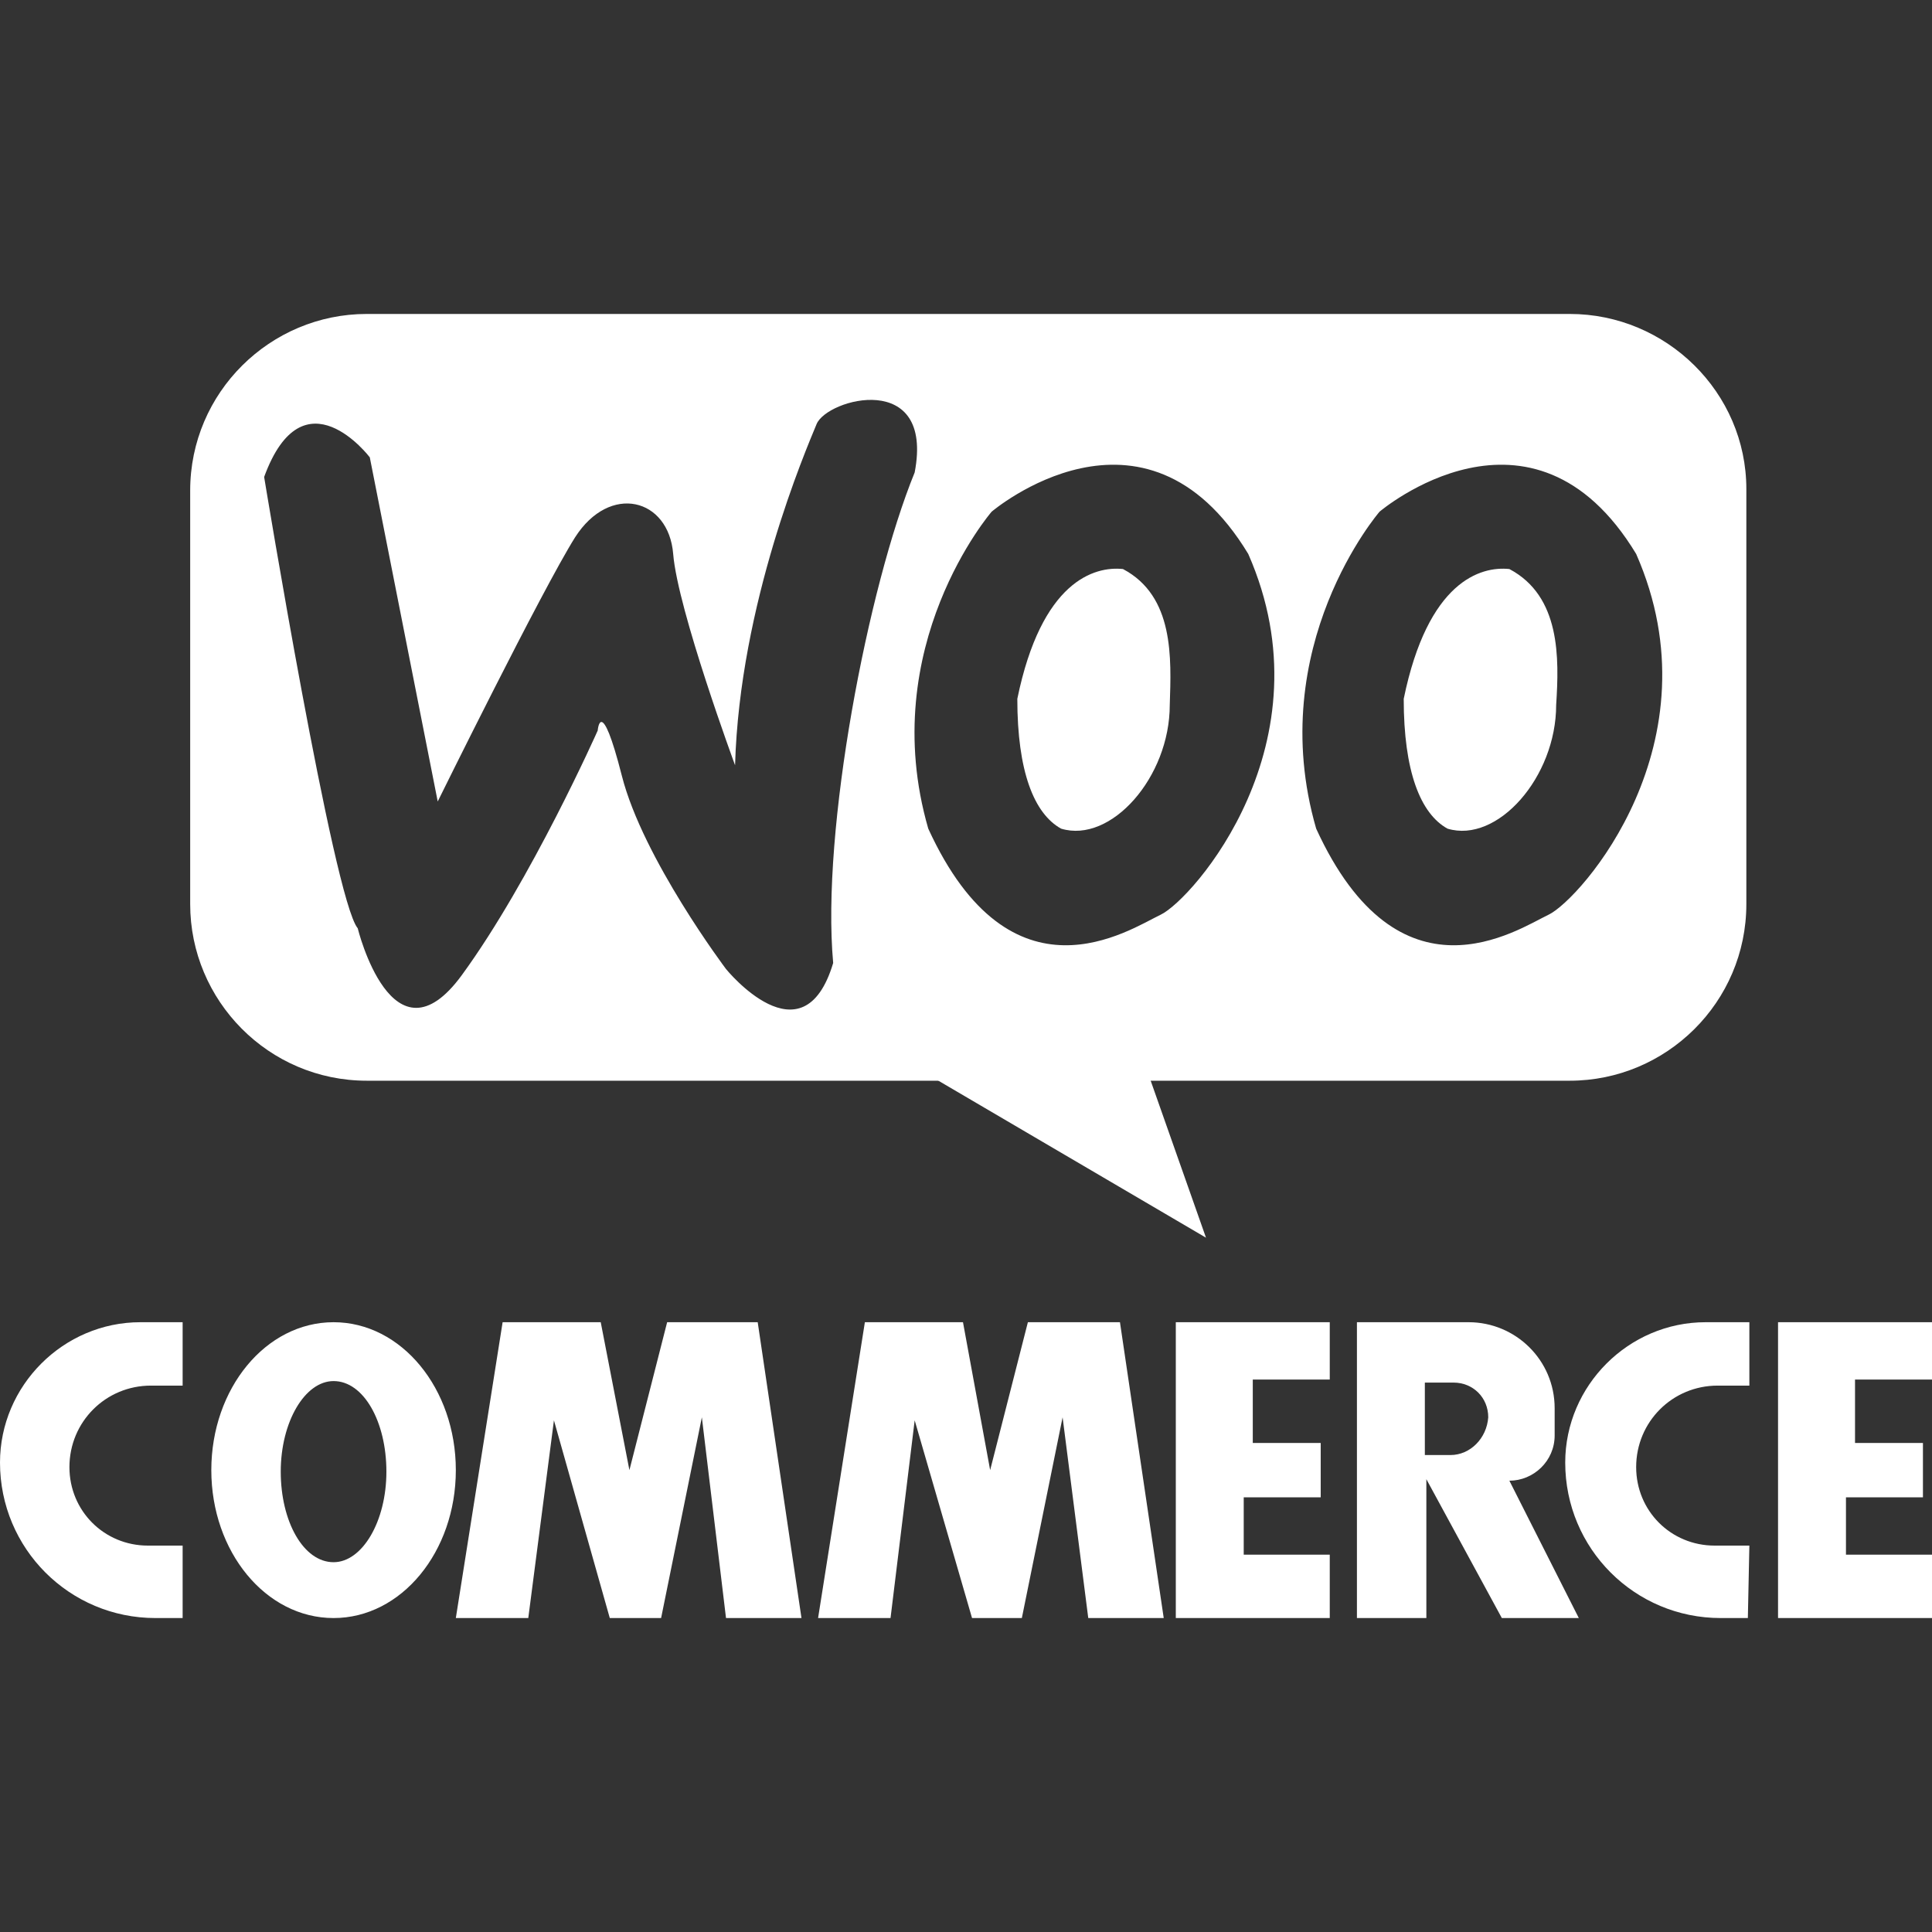
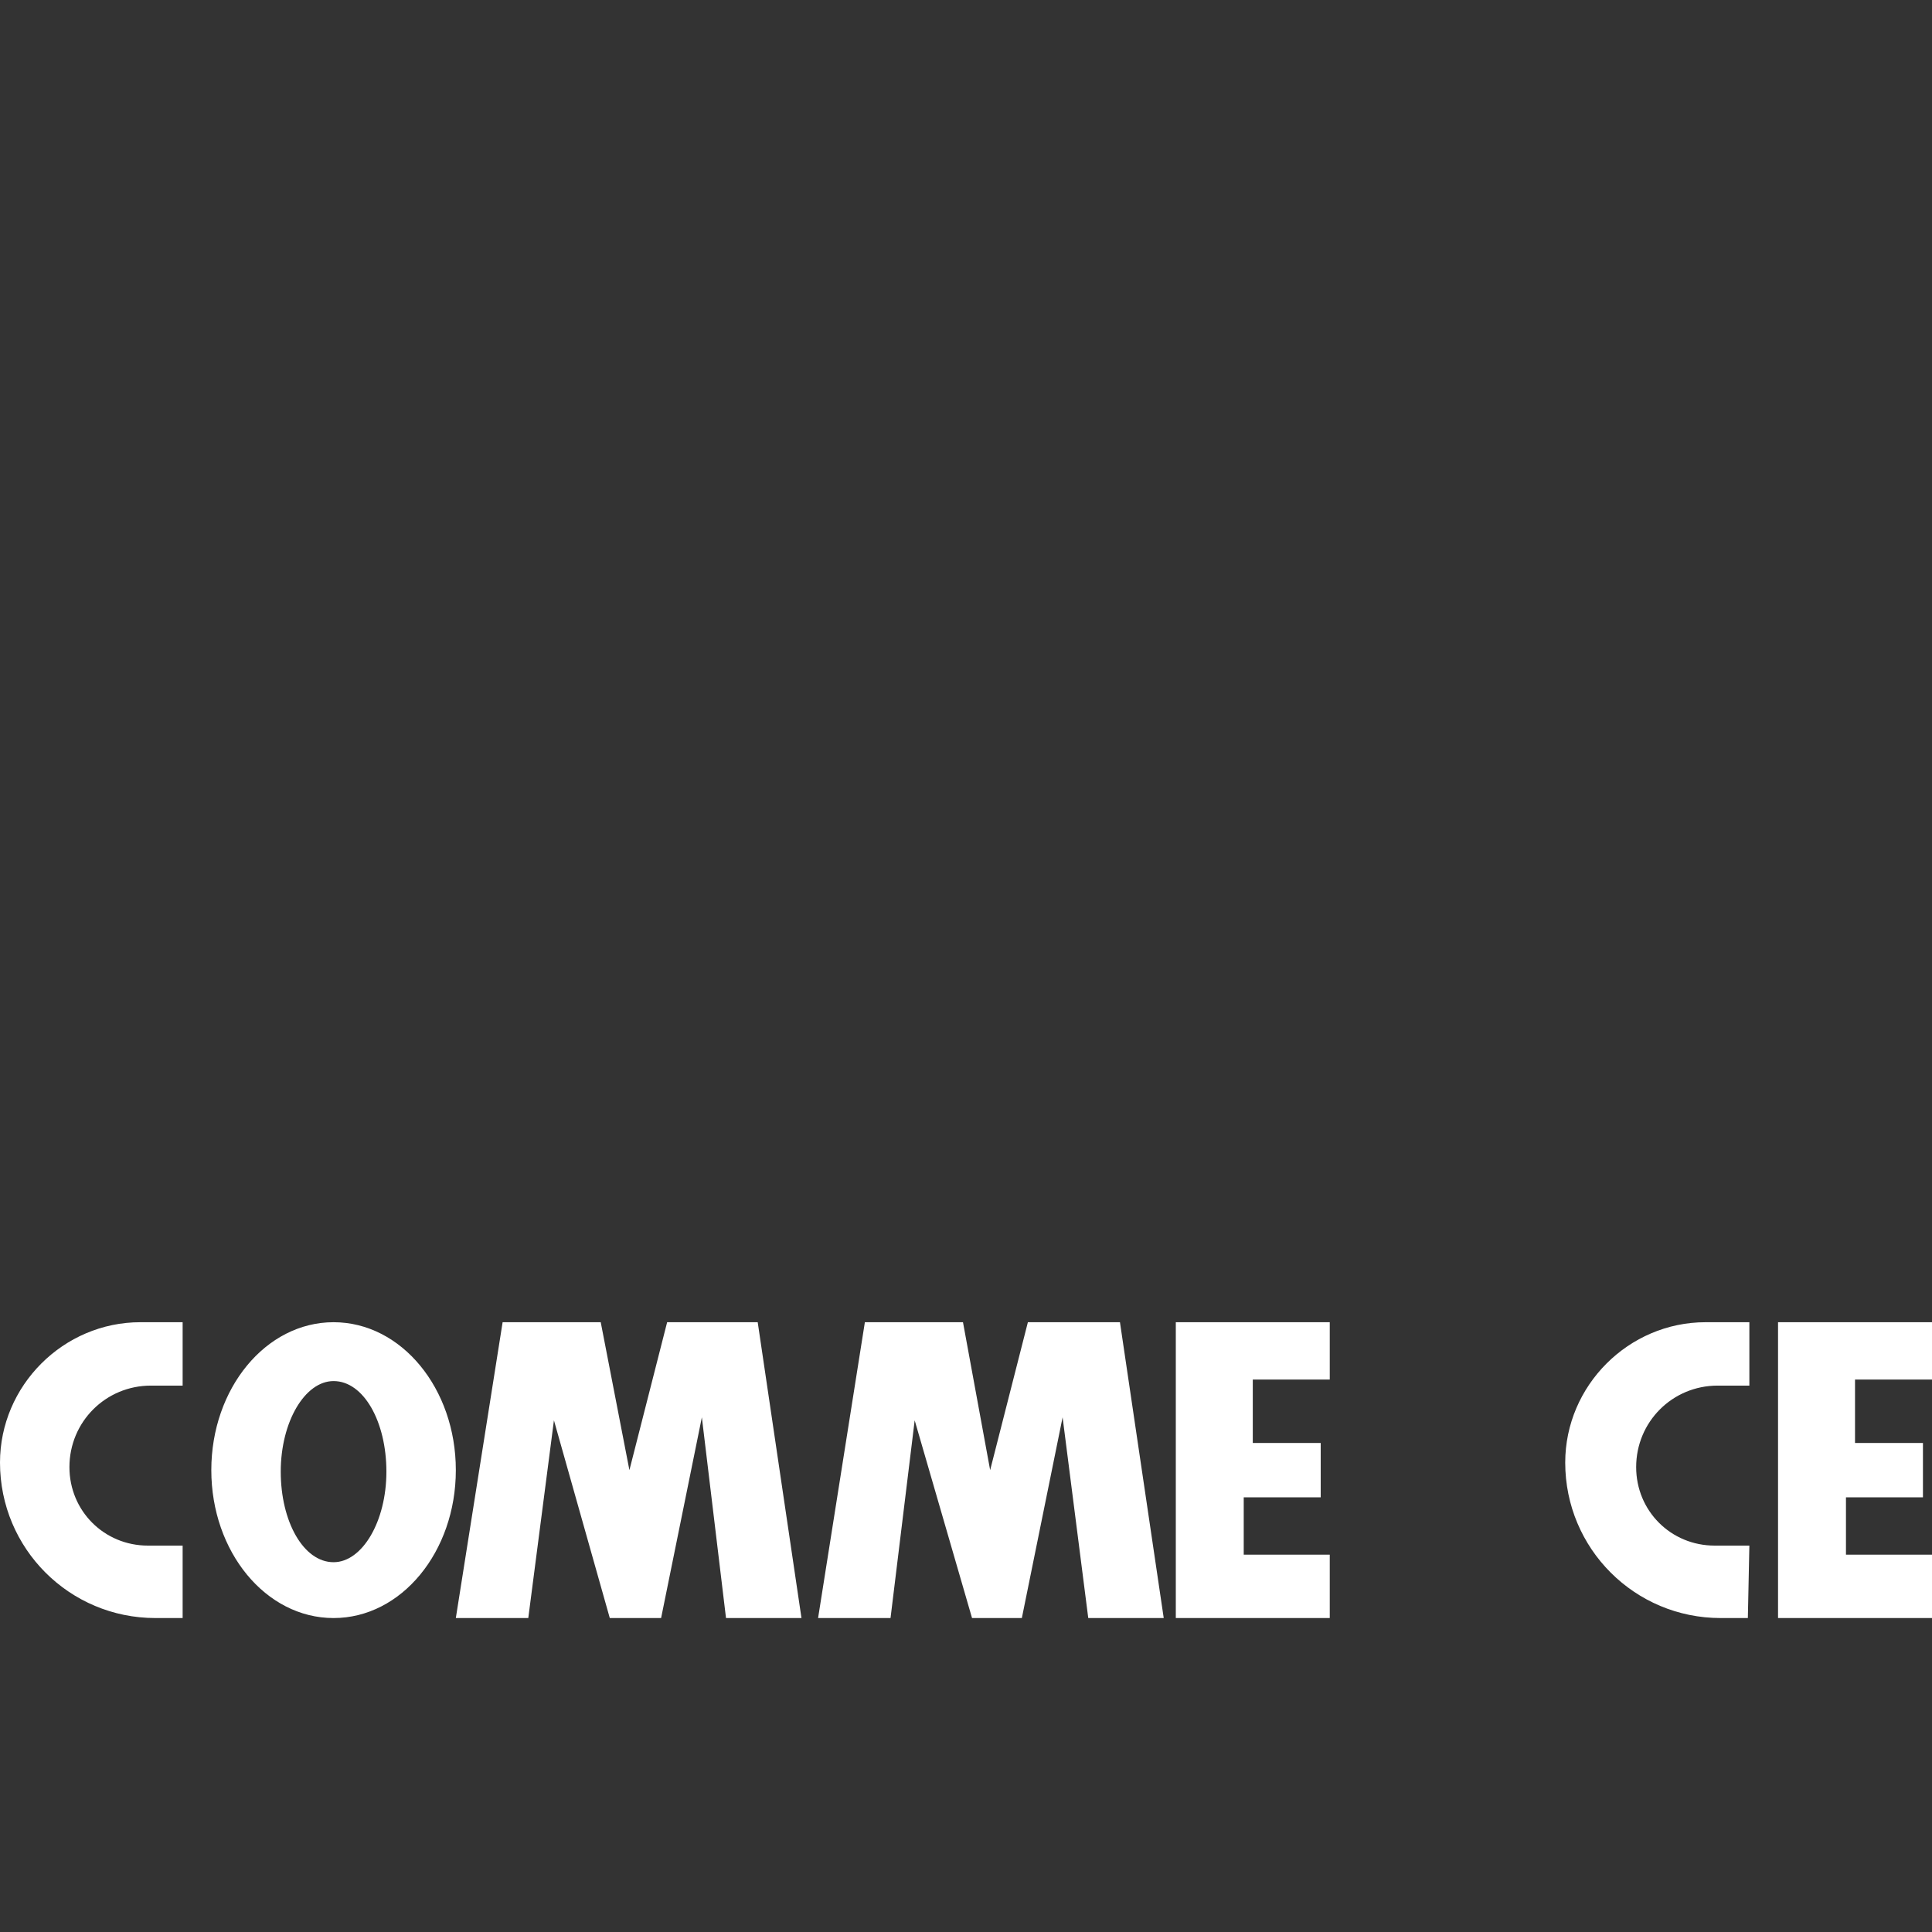
<svg xmlns="http://www.w3.org/2000/svg" version="1.1" id="Calque_1" x="0px" y="0px" viewBox="0 0 128 128" style="enable-background:new 0 0 128 128;" xml:space="preserve">
  <rect x="0" y="0" width="128" height="128" fill="#333333" stroke="none" />
  <style type="text/css"> .st0{fill:#FFFFFF;} </style>
  <path class="st0" d="M12.1,102.4H9.8c-2.9,0-5.2-2.3-5.2-5.2c0-3,2.4-5.4,5.4-5.4h2.1v-4.2H9.3c-5.1,0-9.3,4.2-9.3,9.3 c0,5.7,4.6,10.3,10.3,10.3h1.8C12.1,107.2,12.1,102.4,12.1,102.4z M115.9,102.4h-2.3c-2.9,0-5.2-2.3-5.2-5.2c0-3,2.4-5.4,5.4-5.4 h2.1v-4.2H113c-5.1,0-9.3,4.2-9.3,9.3c0,5.7,4.6,10.3,10.3,10.3h1.8L115.9,102.4L115.9,102.4z M22.1,87.6c-4.5,0-8.1,4.4-8.1,9.8 s3.6,9.8,8.1,9.8s8.1-4.4,8.1-9.8S26.6,87.6,22.1,87.6z M22.1,103.5c-2,0-3.5-2.7-3.5-6s1.6-6,3.5-6c2,0,3.5,2.7,3.5,6 S24,103.5,22.1,103.5z M30.2,107.2l3.1-19.6h6.5l1.9,9.8l2.5-9.8h6l2.9,19.6h-5l-1.6-13.3l-2.7,13.3h-3.4l-3.7-13.1L35,107.2H30.2z M54.2,107.2l3.1-19.6h6.5l1.8,9.8l2.5-9.8h6.1l2.9,19.6h-5l-1.7-13.3l-2.7,13.3h-3.3l-3.8-13.1L59,107.2H54.2z M77.9,107.2V87.6 h10.2v3.8H83v4.2h4.5v3.6h-5.1v3.8h5.7v4.2H77.9z M117.8,107.2V87.6H128v3.8h-5.1v4.2h4.5v3.6h-5.1v3.8h5.7v4.2H117.8z" />
-   <path class="st0" d="M100,98.1c1.6,0,3-1.3,3-3v-1.8c0-3.2-2.6-5.7-5.7-5.7h-7.4v19.6h4.6V98l5,9.2h5.1L100,98.1z M96.1,96.4h-1.7 v-4.8h1.9c1.3,0,2.3,1,2.3,2.3C98.5,95.3,97.4,96.4,96.1,96.4z M74.4,37.7c-1.9-0.2-5.4,0.8-7,8.6c0,4.8,1.1,7.6,2.9,8.6 c3.3,1,7.2-3.4,7.2-8.2C77.6,43.6,77.8,39.5,74.4,37.7z M100,37.7c-1.9-0.2-5.4,0.8-7,8.6c0,4.8,1.1,7.6,2.9,8.6 c3.3,1,7.2-3.4,7.2-8.2C103.3,43.6,103.4,39.5,100,37.7z" />
-   <path class="st0" d="M104,20.8H24.3c-6.4,0-11.7,5.2-11.7,11.7v27.4c0,6.4,5.2,11.7,11.7,11.7H104c6.4,0,11.7-5.2,11.7-11.7V32.4 C115.7,26,110.4,20.8,104,20.8z M48.1,64.2c0,0-5.5-7.3-6.9-12.8s-1.6-3-1.6-3s-4.4,9.9-9,16.2s-6.9-3.1-6.9-3.1 c-1.6-1.9-6.2-29.9-6.2-29.9c2.6-7.1,7-1.3,7-1.3L29,53.1c0,0,6.9-14,9.1-17.5c2.3-3.6,6.2-2.6,6.5,1.1c0.3,3.7,4.1,14,4.1,14 C49,40,53.4,29.8,54.1,28.1s7.8-3.6,6.5,3.2c-3.1,7.6-6.2,23.7-5.4,32.5C53.2,70.5,48.1,64.2,48.1,64.2z M76.9,60.6 c-2.1,1-9.9,6.3-15.4-5.7c-3.5-12.1,4.2-21,4.2-21s10.1-8.6,17,2.8C88.2,49.2,79,59.6,76.9,60.6z M102.6,60.6 c-2.1,1-9.9,6.3-15.4-5.7c-3.5-12.1,4.2-21,4.2-21s10.1-8.6,17,2.8C113.9,49.2,104.7,59.6,102.6,60.6z" />
-   <path class="st0" d="M62,71.5L79.9,82l-3.7-10.5l-10.3-2.9L62,71.5z" />
</svg>